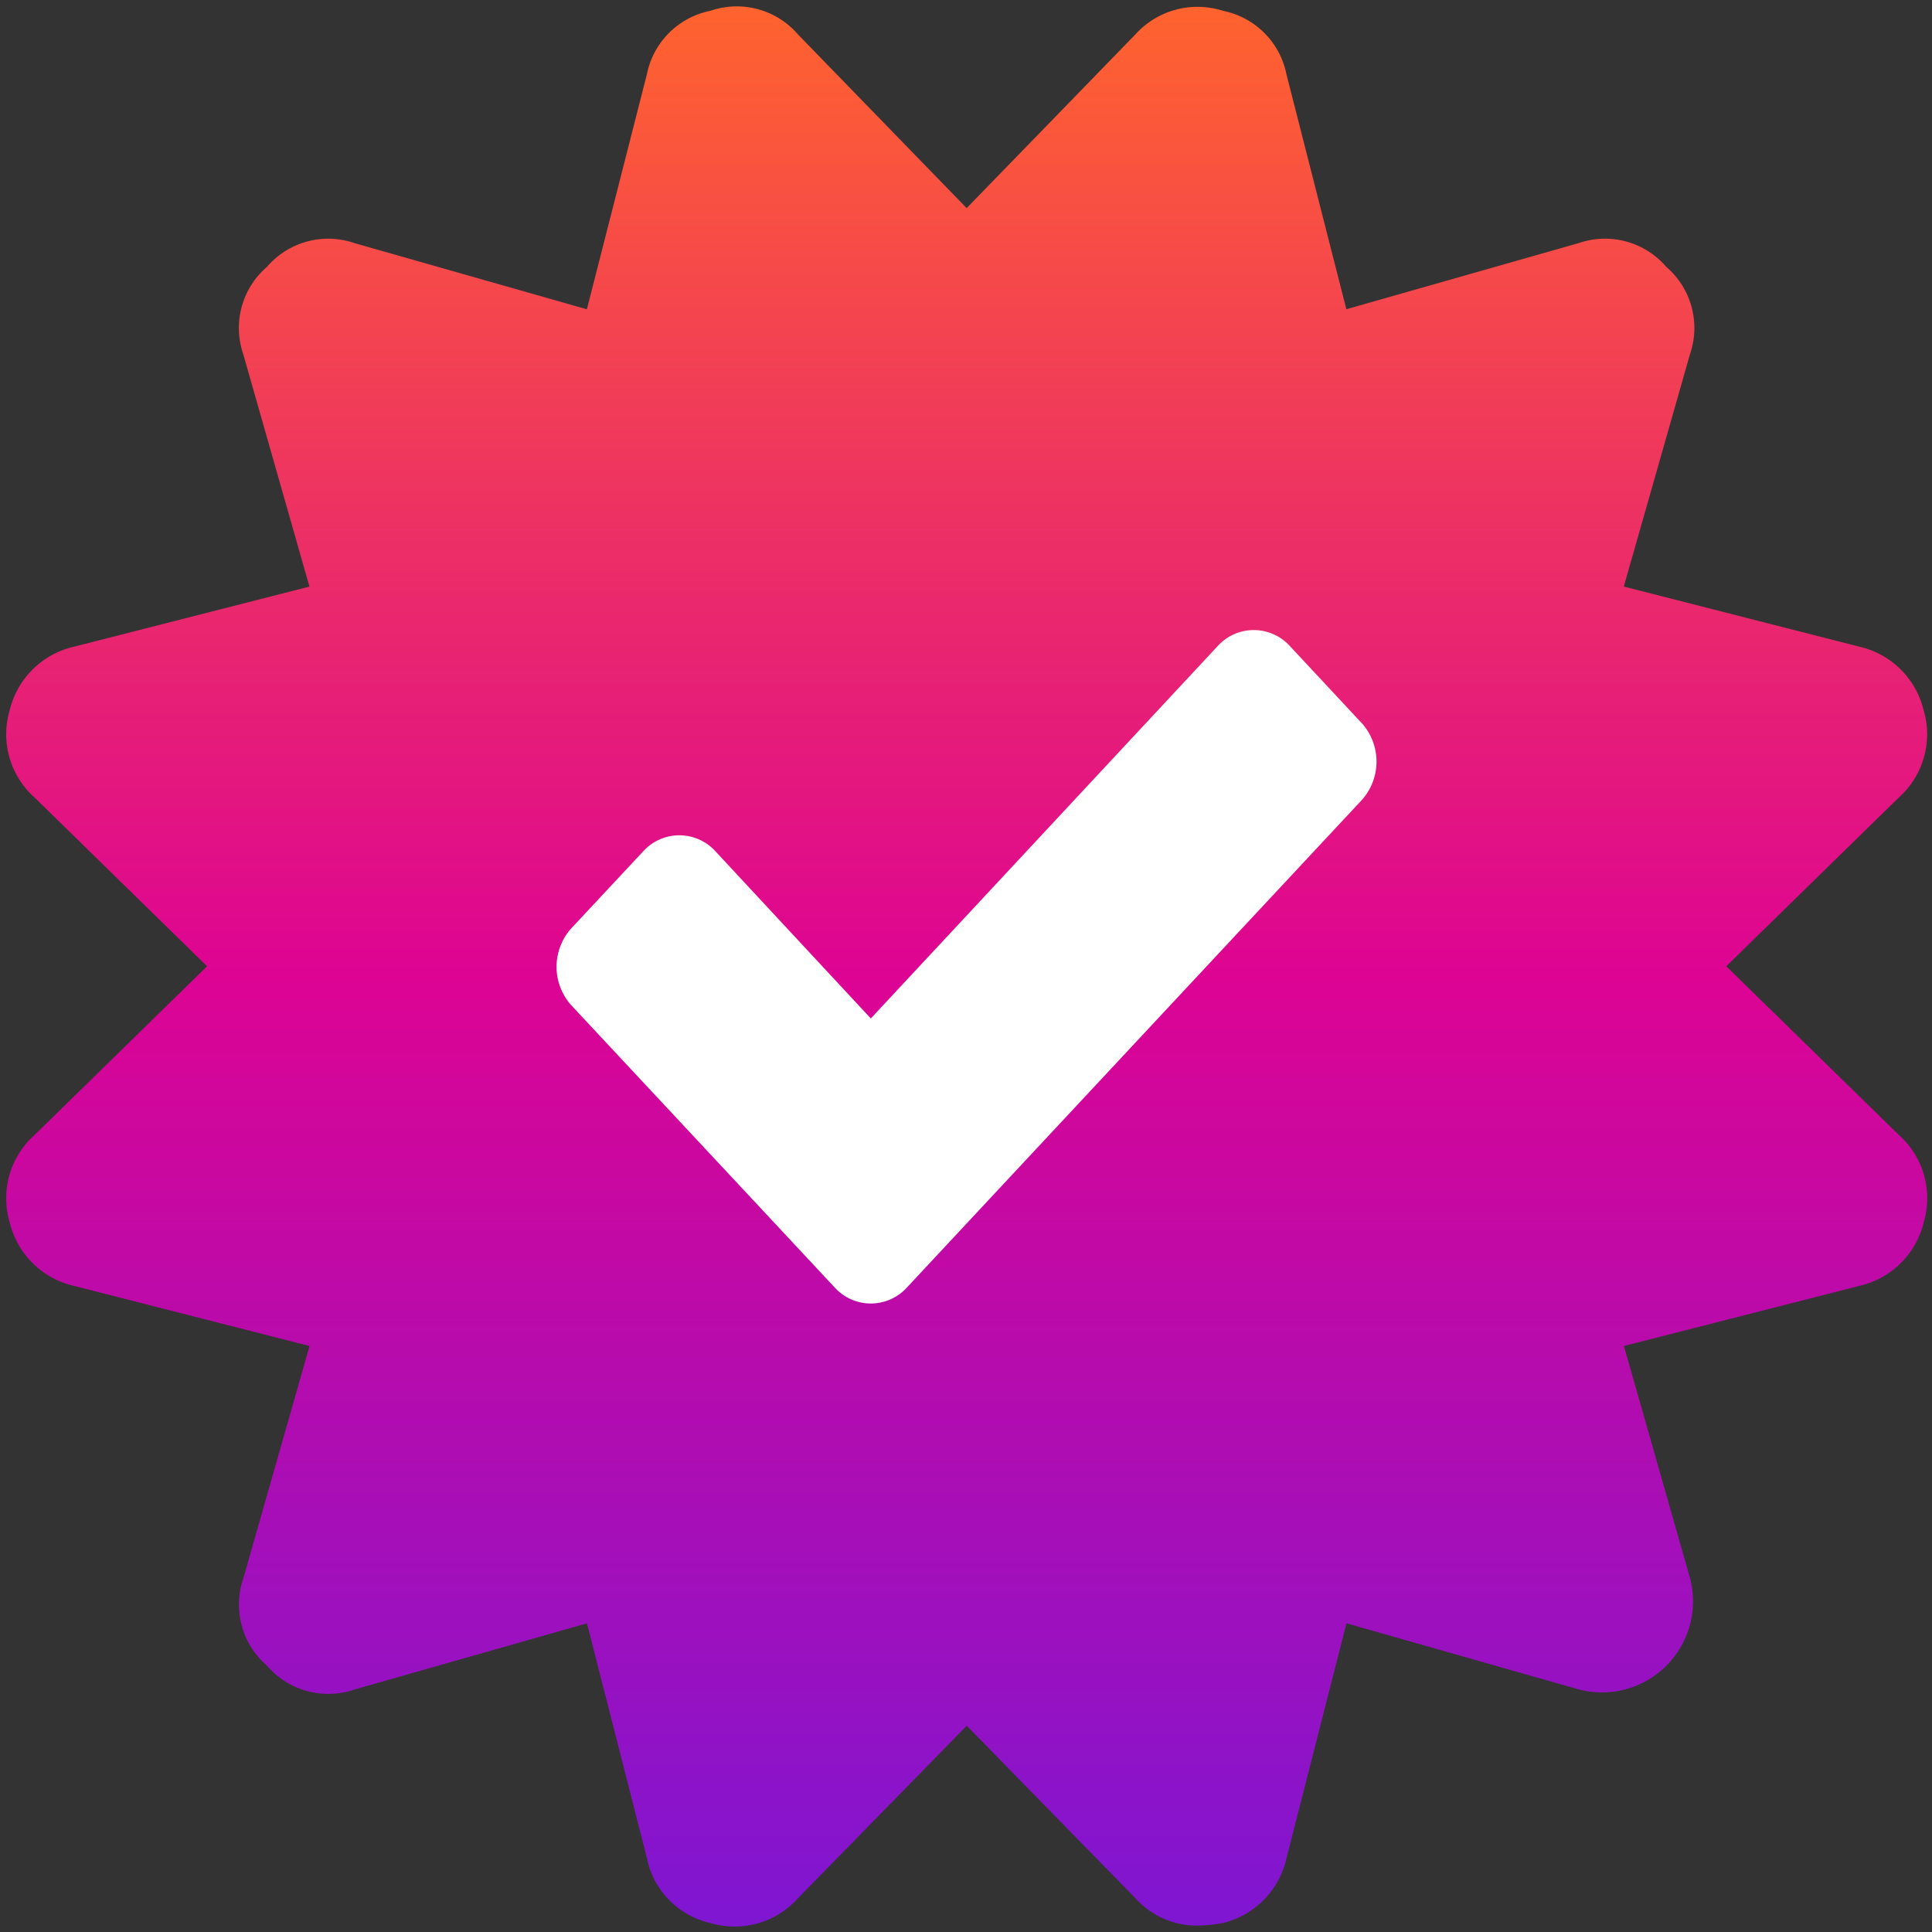
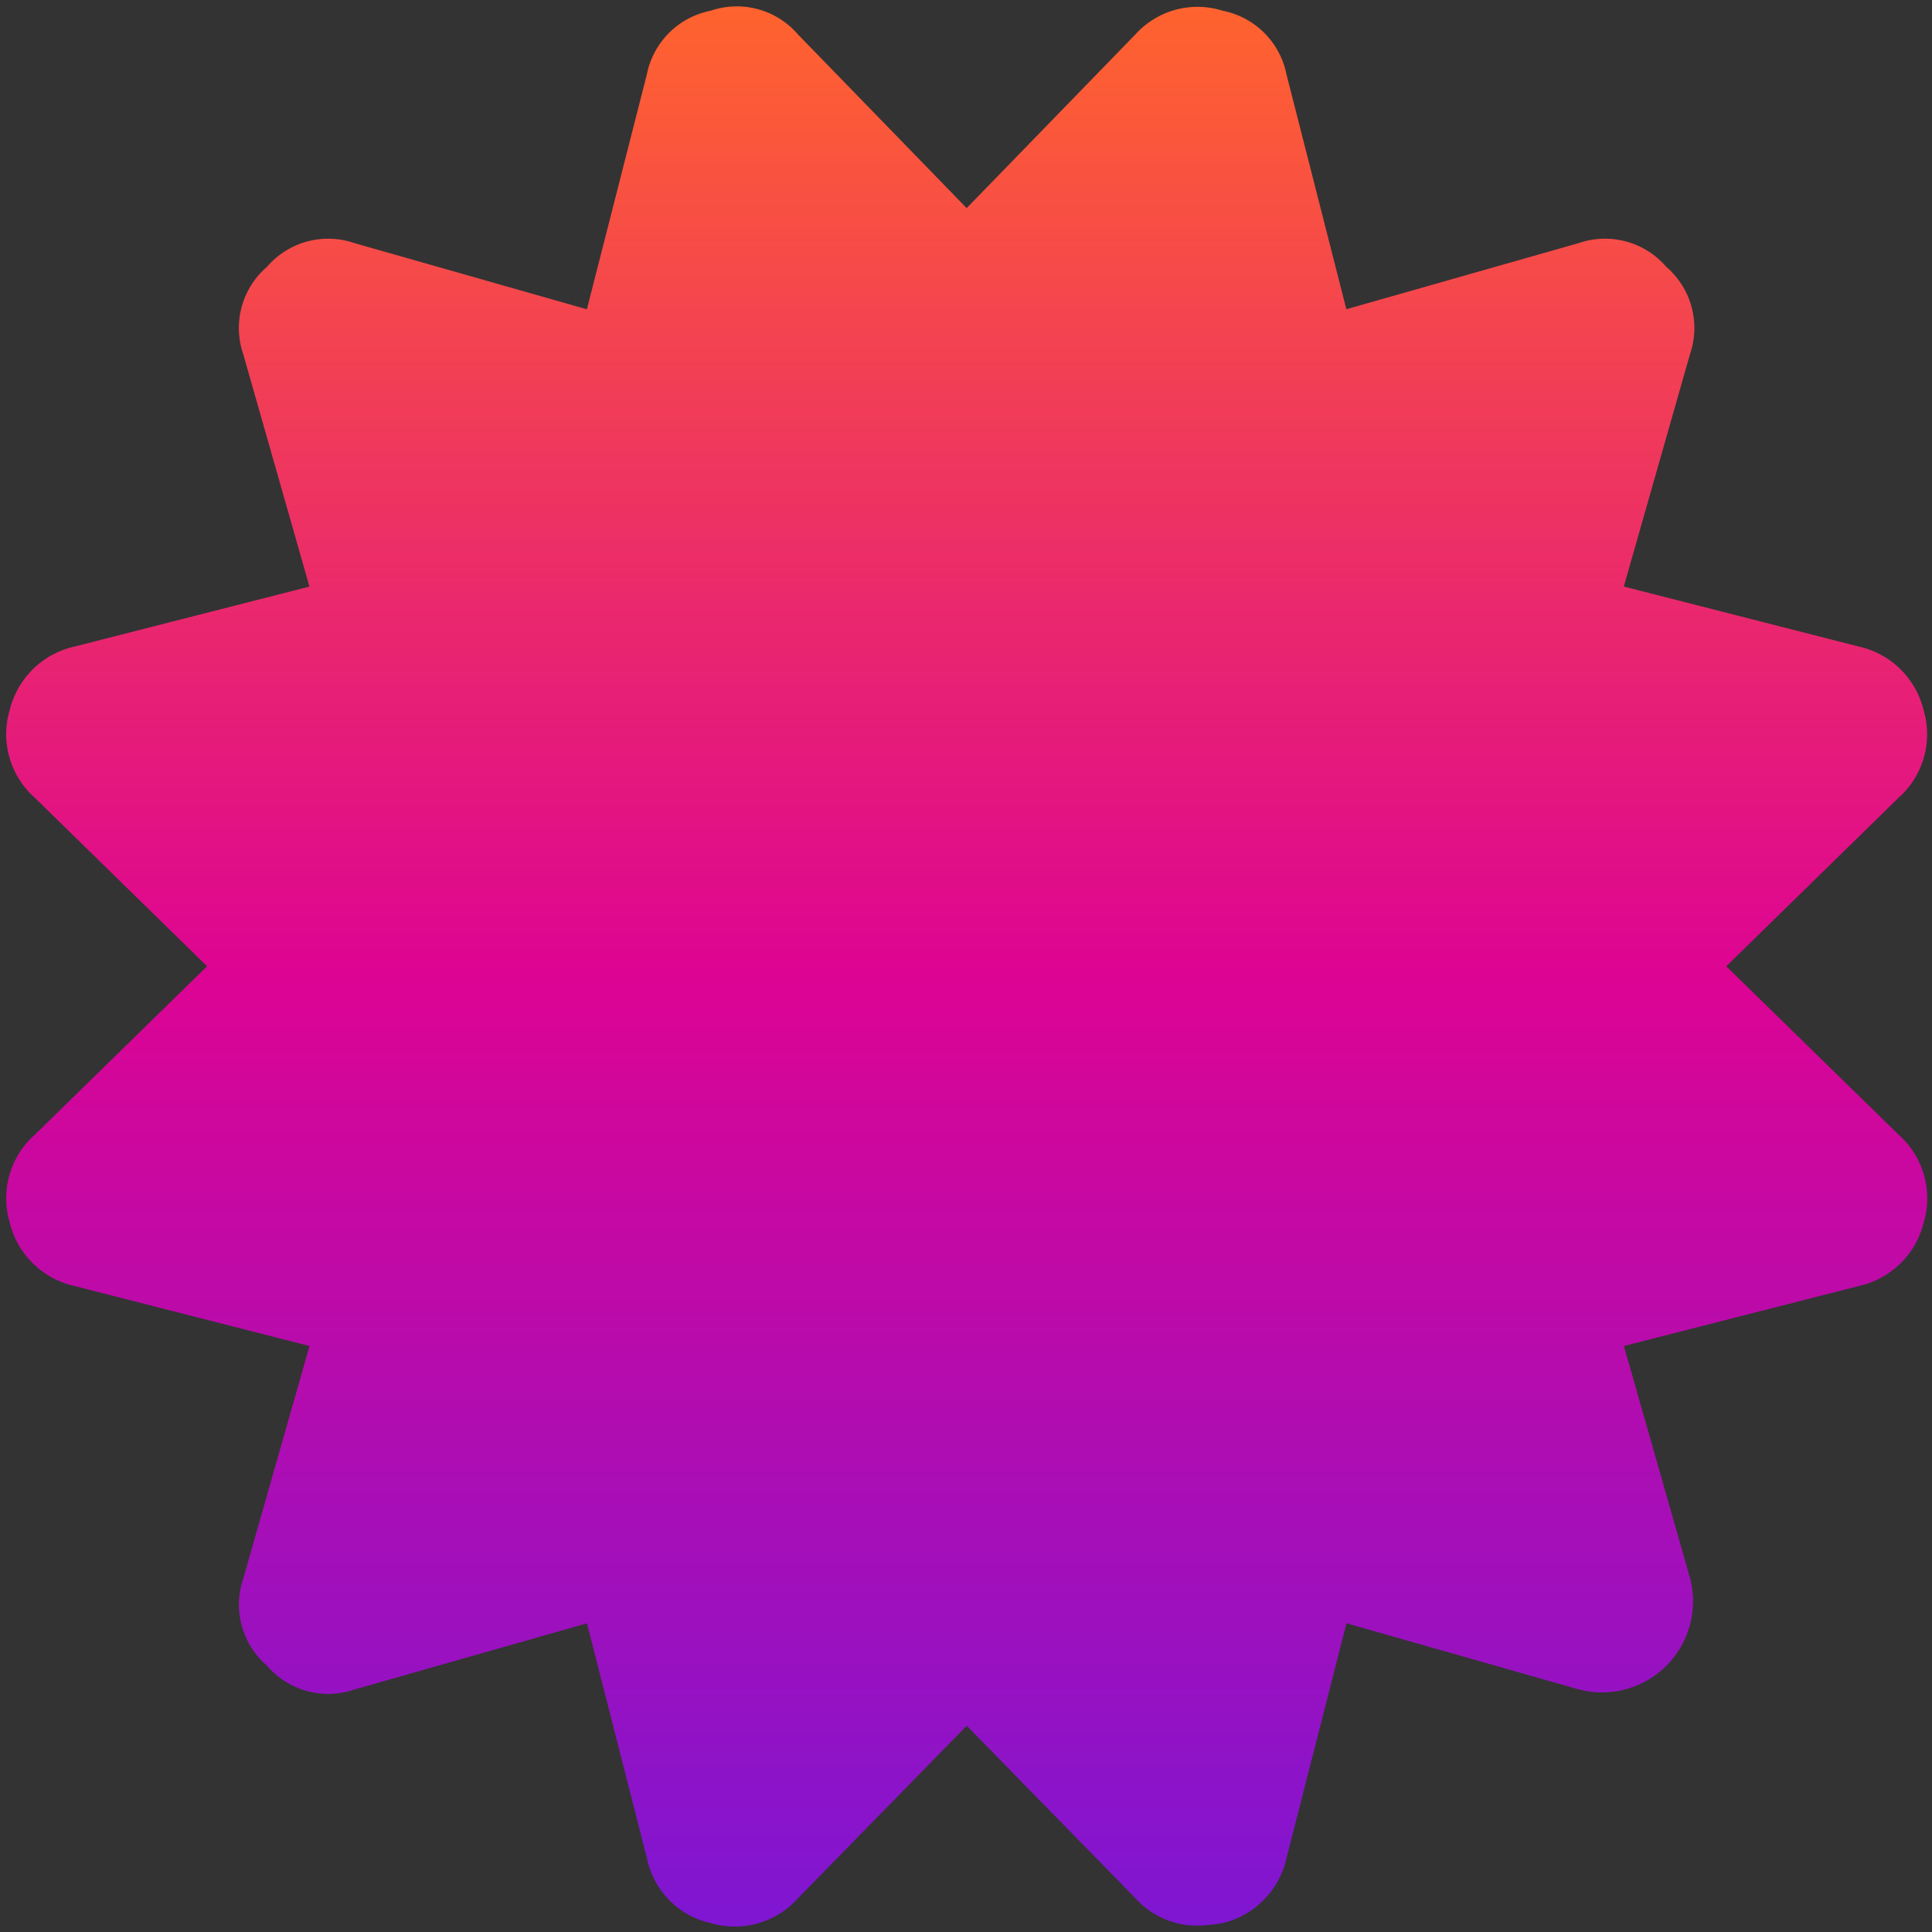
<svg xmlns="http://www.w3.org/2000/svg" xmlns:xlink="http://www.w3.org/1999/xlink" height="119.7" preserveAspectRatio="xMidYMid meet" version="1.0" viewBox="15.1 15.1 119.7 119.7" width="119.7" zoomAndPan="magnify">
  <rect x="15.1" y="15.1" width="119.7" height="119.7" fill="#333333" stroke="none" />
  <defs>
    <linearGradient gradientUnits="userSpaceOnUse" id="a" x1="74.984" x2="74.984" xlink:actuate="onLoad" xlink:show="other" xlink:type="simple" y1="134.438" y2="15.5">
      <stop offset="0" stop-color="#7f16d3" stop-opacity=".996" />
      <stop offset=".496" stop-color="#dd0493" />
      <stop offset="1" stop-color="#ff632e" />
    </linearGradient>
  </defs>
  <path d="M132.734,64.52a5.256,5.256,0,0,0,1.548-5.417,5.323,5.323,0,0,0-4.025-3.947l-14.552-3.715,4.1-14.394a4.993,4.993,0,0,0-1.471-5.417,5,5,0,0,0-5.418-1.47l-14.4,4.1L94.807,19.714a5.018,5.018,0,0,0-3.948-3.947,5.181,5.181,0,0,0-5.418,1.47L74.991,27.994,64.542,17.237a5,5,0,0,0-5.418-1.47,5.015,5.015,0,0,0-3.948,3.947L51.461,34.262l-14.4-4.1a4.994,4.994,0,0,0-5.418,1.47,4.991,4.991,0,0,0-1.471,5.417l4.1,14.394L19.725,55.157A5.322,5.322,0,0,0,15.7,59.1a5.256,5.256,0,0,0,1.548,5.417L27.93,74.967,17.248,85.415A5.256,5.256,0,0,0,15.7,90.832a5.319,5.319,0,0,0,4.025,3.947l14.552,3.715-4.1,14.394a4.99,4.99,0,0,0,1.471,5.417,4.994,4.994,0,0,0,5.418,1.47l14.4-4.1,3.715,14.548a5.175,5.175,0,0,0,3.948,4.024,5.259,5.259,0,0,0,5.418-1.548l10.449-10.679L85.441,132.7a5.1,5.1,0,0,0,3.948,1.7,9.516,9.516,0,0,0,1.471-.155,5.324,5.324,0,0,0,3.948-4.024l3.715-14.548,14.4,4.1a5.645,5.645,0,0,0,6.889-6.887l-4.1-14.394,14.552-3.715a5.319,5.319,0,0,0,4.025-3.947,5.257,5.257,0,0,0-1.548-5.417L122.053,74.967Z" data-name="fa-certificate [&amp;#xf0a3;] 1" fill="url(#a)" fill-rule="evenodd" />
  <g id="change1_1">
-     <path d="M99.465,59.9L95.008,55.12a3.017,3.017,0,0,0-4.457,0L69.053,78.2,59.418,67.835a3.017,3.017,0,0,0-4.457,0L50.5,72.612a3.567,3.567,0,0,0,0,4.777L62.367,90.1l4.457,4.777a3.017,3.017,0,0,0,4.457,0L75.738,90.1,99.465,64.674a3.567,3.567,0,0,0,0-4.777h0Z" data-name="fa-check [&amp;#xf00c;] 1" fill="#fff" fill-rule="evenodd" />
-   </g>
+     </g>
</svg>